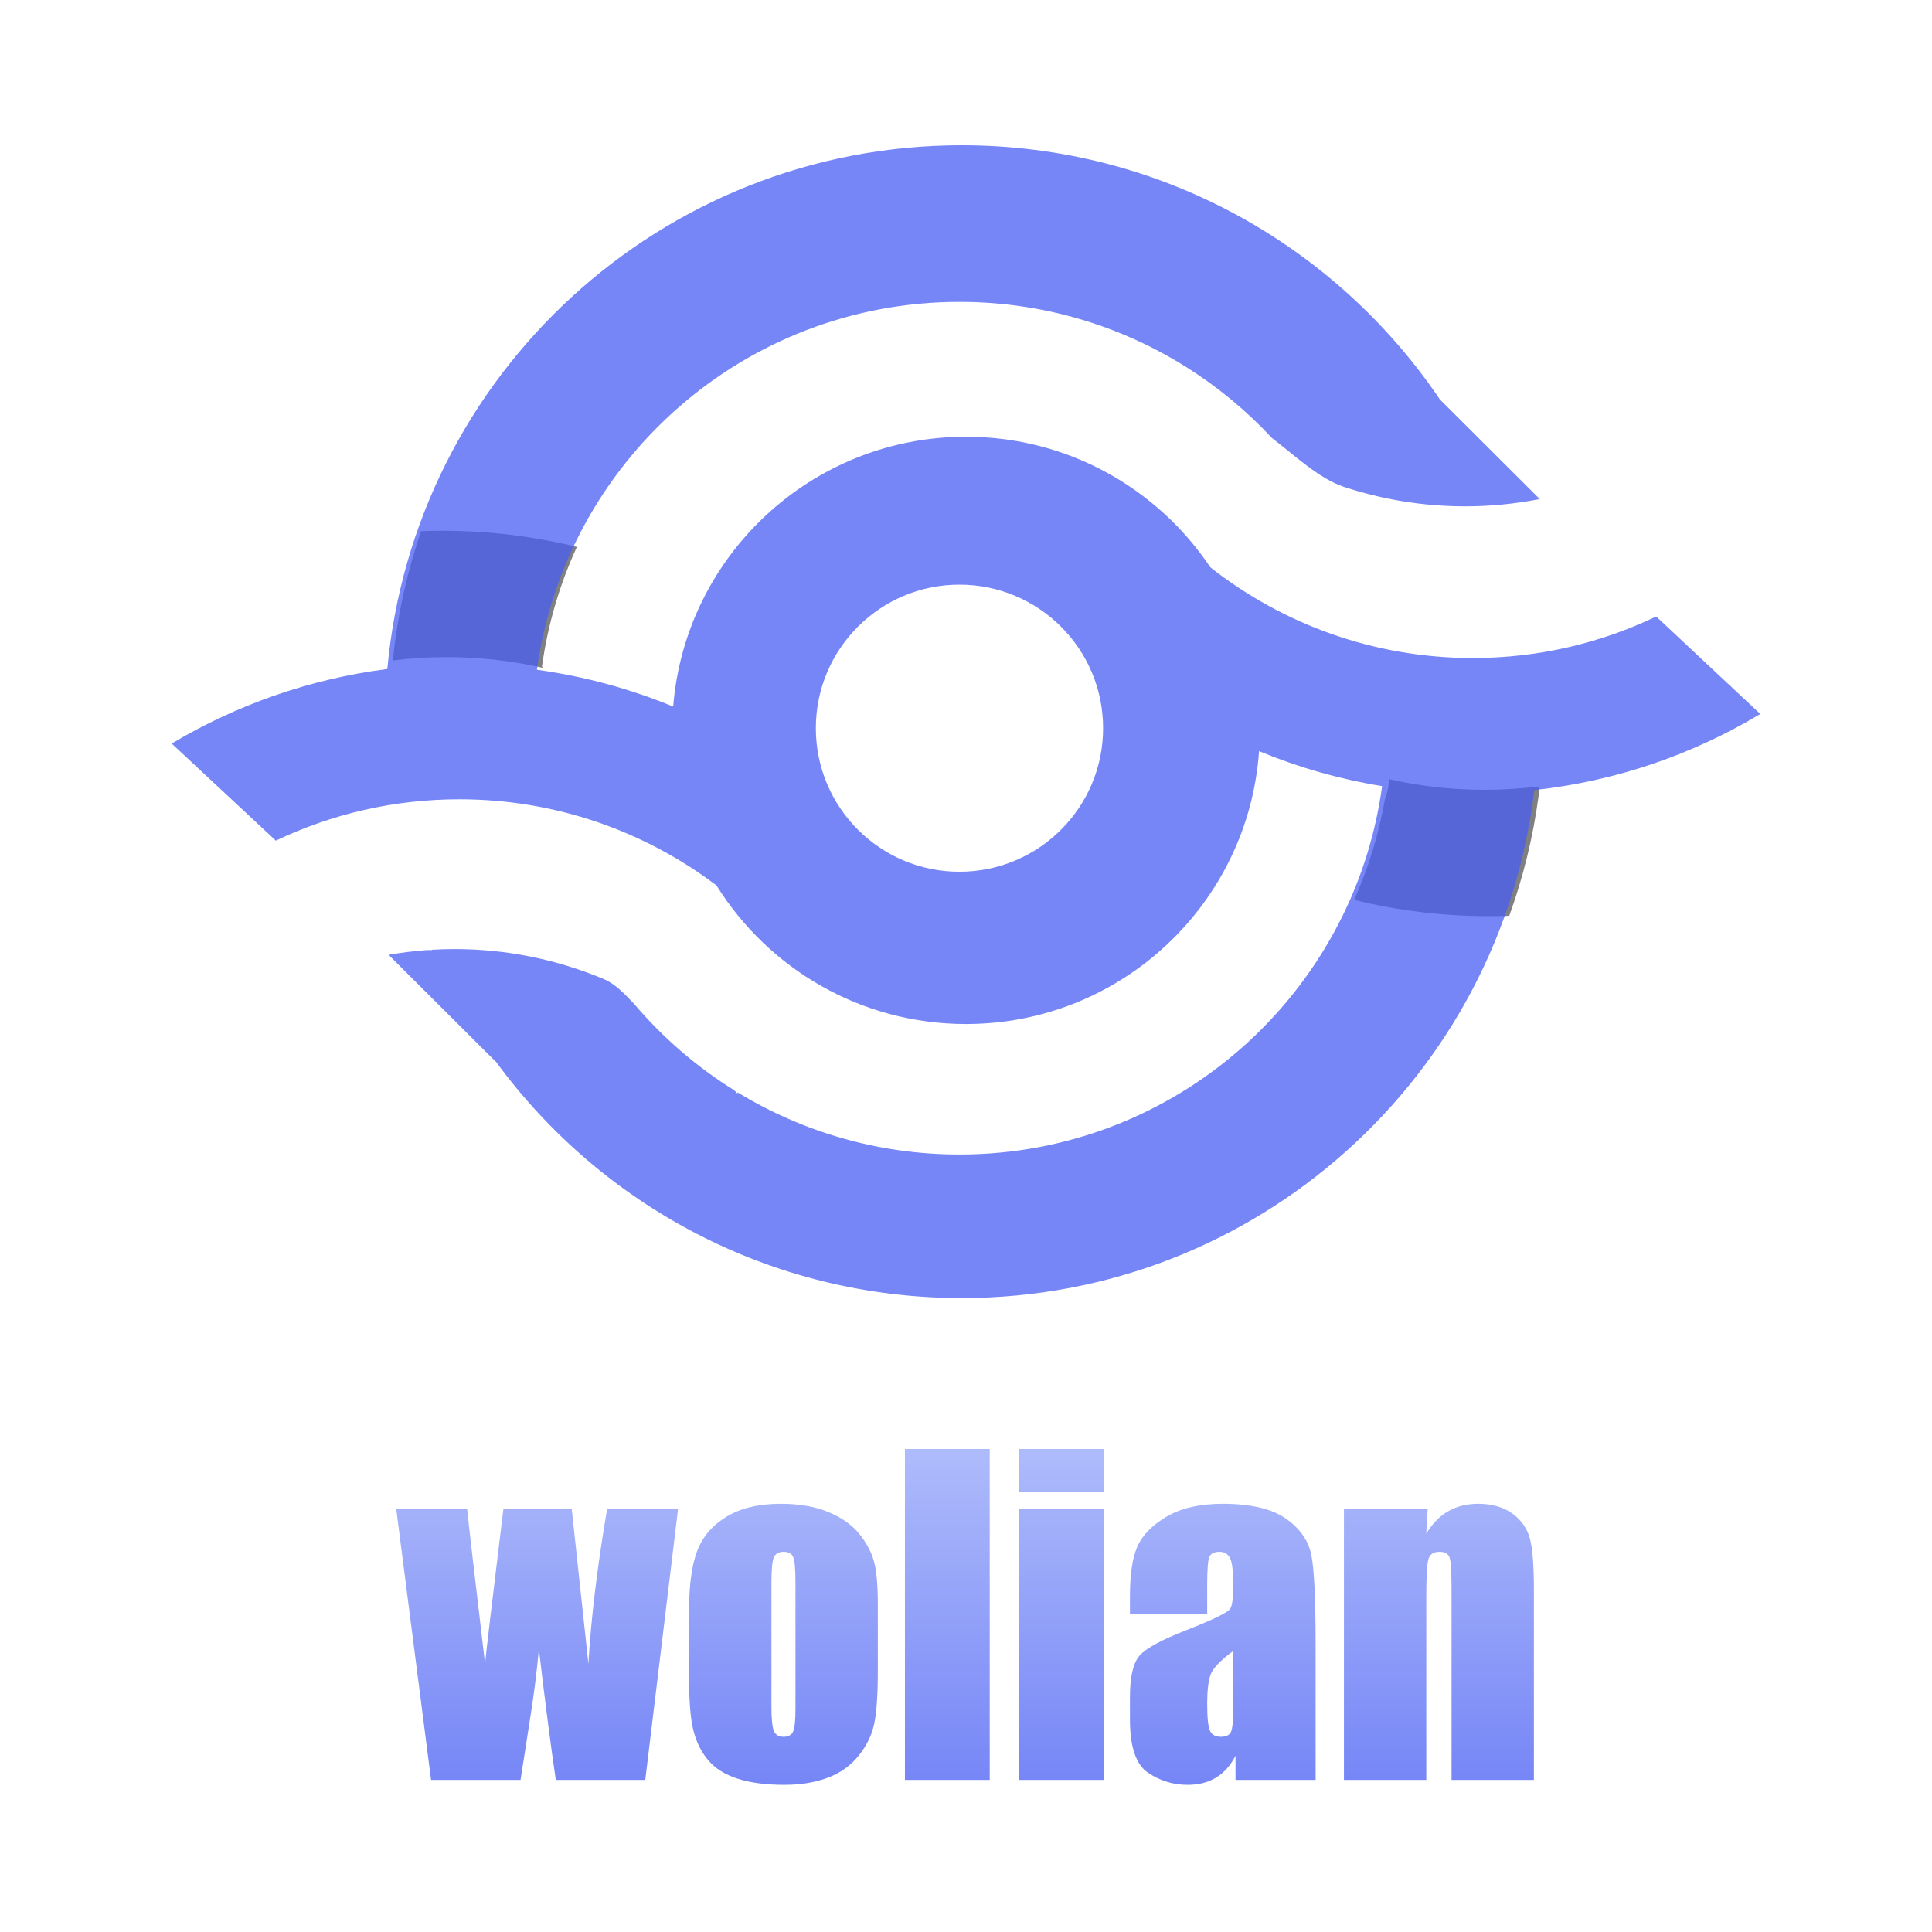
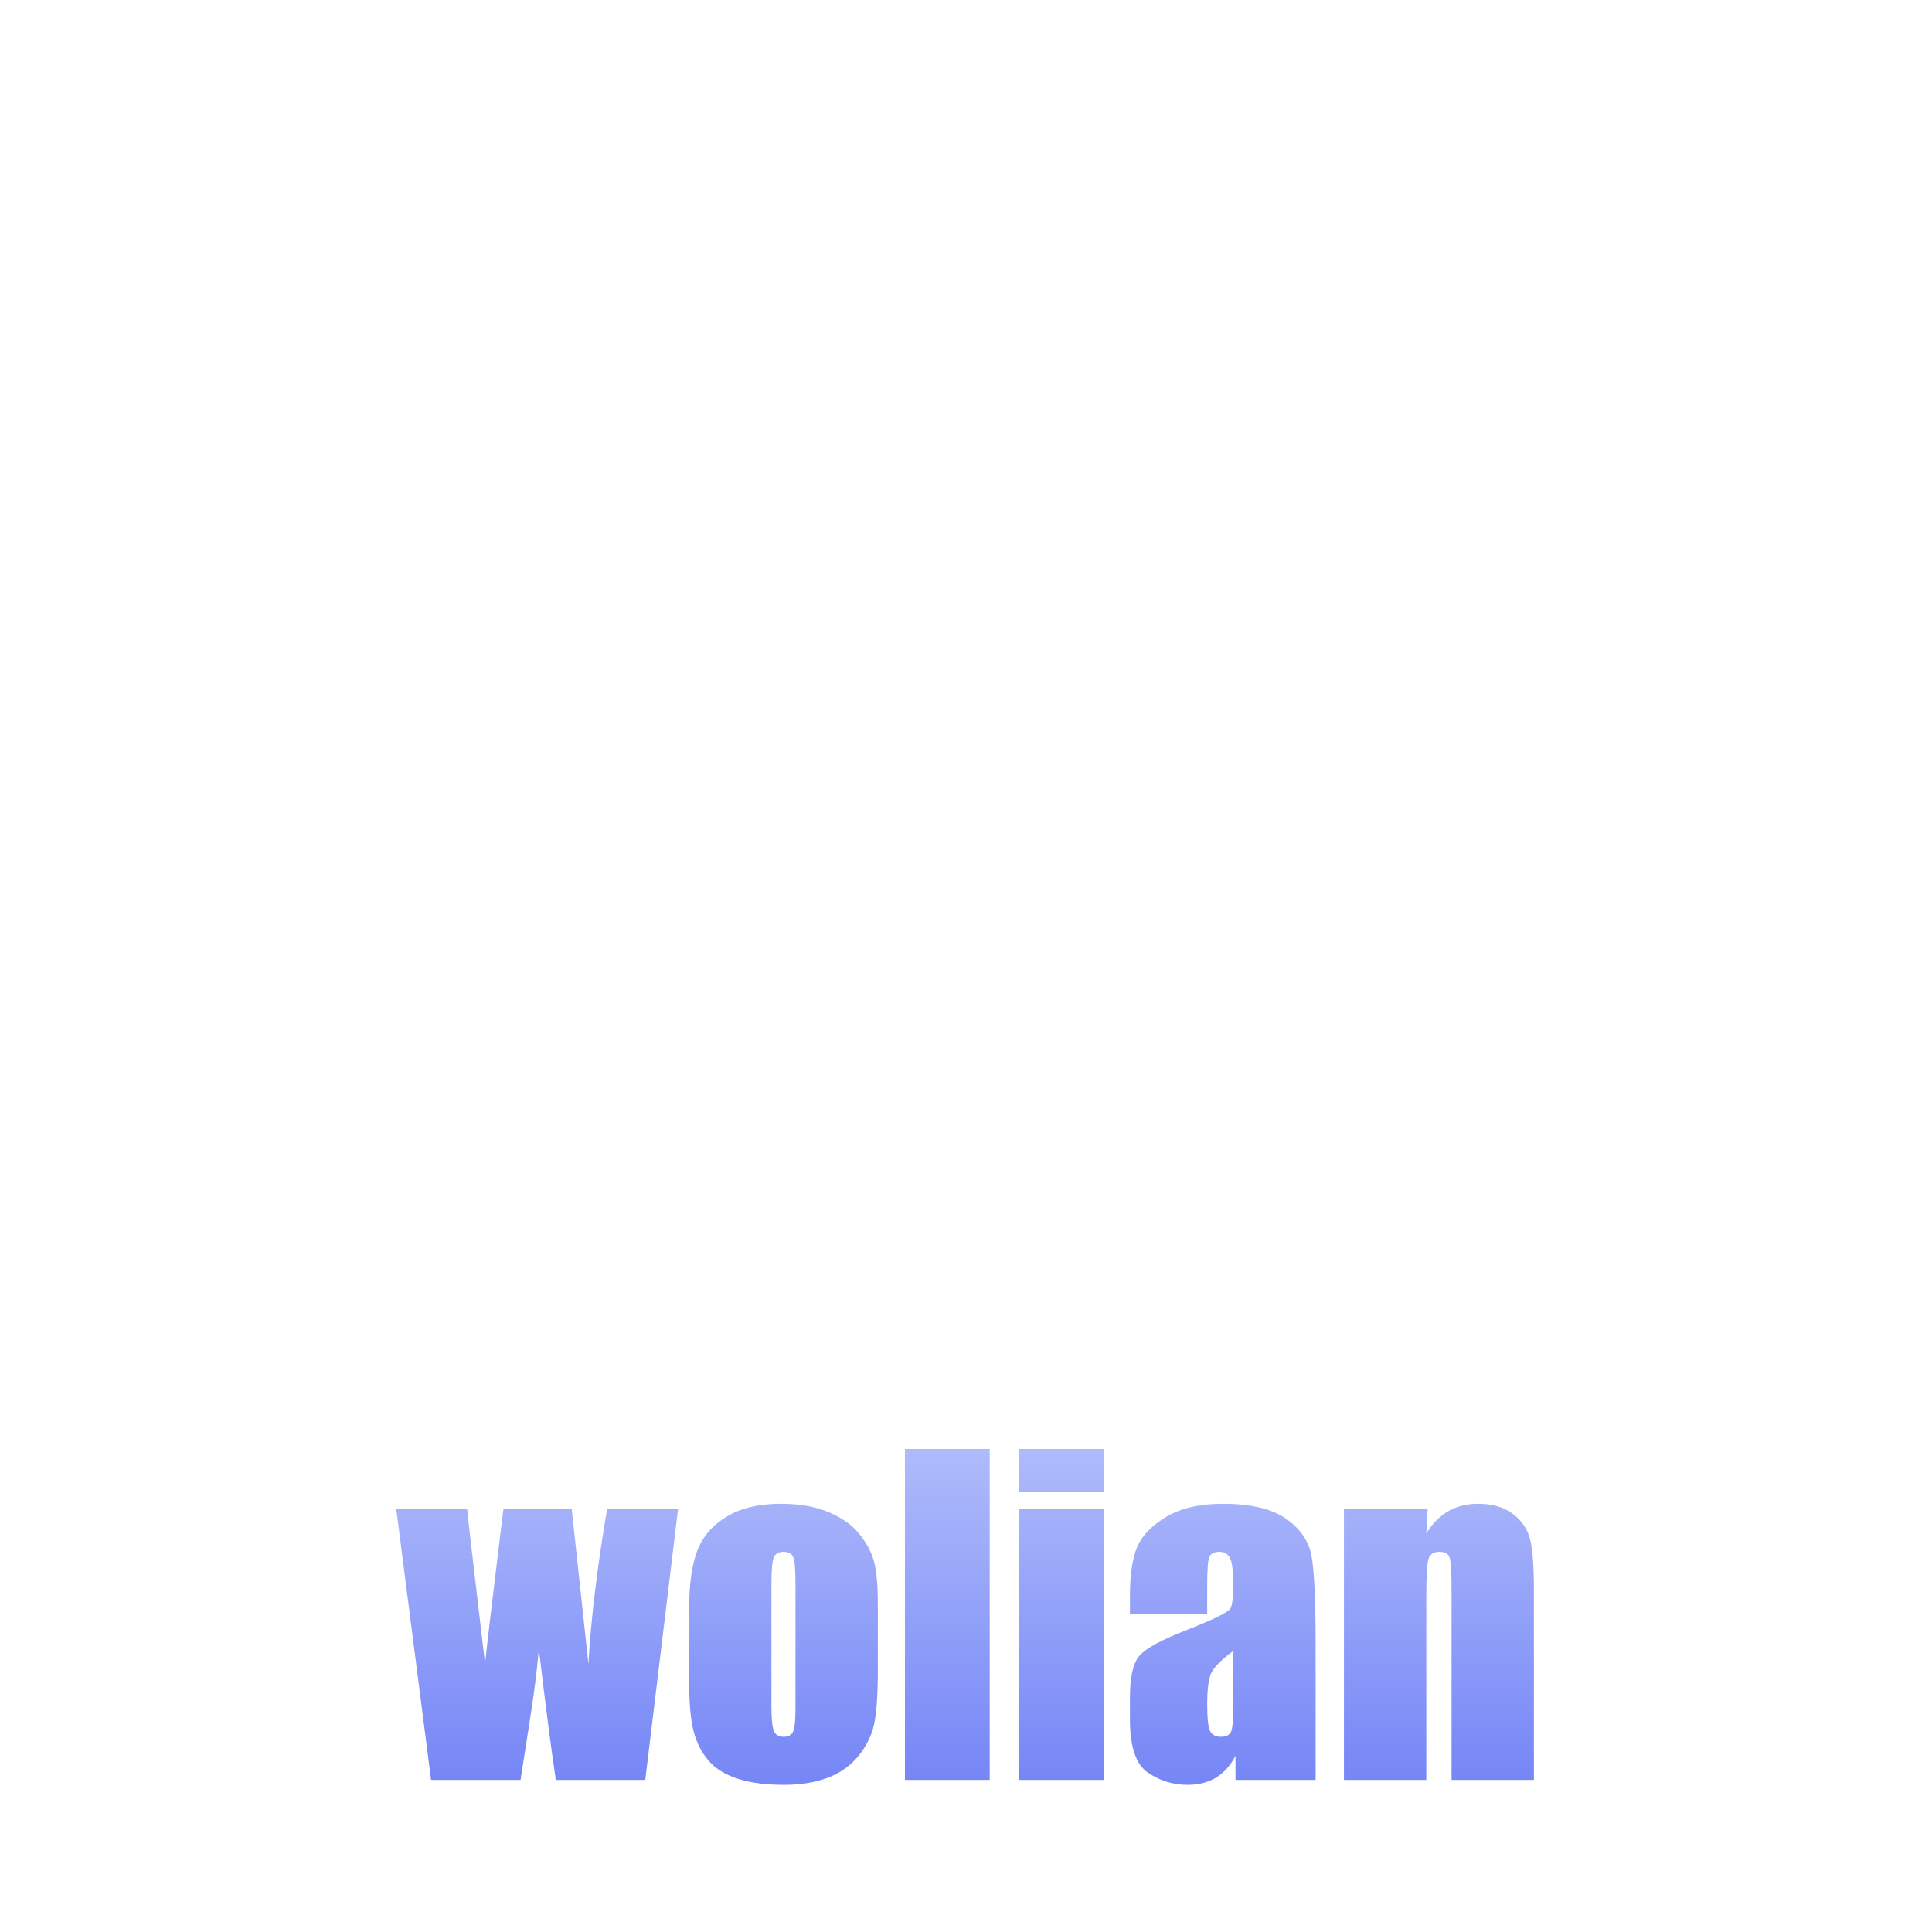
<svg xmlns="http://www.w3.org/2000/svg" width="1024px" height="1024px" viewBox="0 0 1024 1024" version="1.1">
  <title>1024备份</title>
  <defs>
    <linearGradient x1="50%" y1="0%" x2="50%" y2="100%" id="linearGradient-1">
      <stop stop-color="#AEBBFB" offset="0%" />
      <stop stop-color="#7686F6" offset="98.94%" />
    </linearGradient>
  </defs>
  <g id="1024备份" stroke="none" stroke-width="1" fill="none" fill-rule="evenodd">
    <g id="编组-3" transform="translate(91, 77)">
      <g id="编组-2备份-2" transform="translate(0, 0)">
        <g id="编组备份-2" transform="translate(-0, 0)">
-           <path d="M645.123,335.948 C661.451,339.656 678.443,341.614 695.893,341.614 C705.54,341.614 715.048,341.016 724.382,339.854 L724.688,343.271 L724.489,344.856 C721.554,366.866 716.282,388.136 708.931,408.407 C705.365,408.531 701.79,408.594 698.2,408.594 C673.566,408.594 649.63,405.6 626.737,399.954 C634.275,383.139 639.818,365.236 643.07,346.545 C644.366,343.254 645.124,339.865 645.124,336.353 L645.123,335.948 Z M143.568,204.297 C168.106,204.297 191.951,207.269 214.763,212.872 C205.647,232.673 199.308,254.019 196.241,276.407 L196.644,276.464 C196.644,276.489 196.644,276.514 196.644,276.539 L196.645,276.944 C180.317,273.235 163.324,271.277 145.875,271.277 C136.228,271.277 126.72,271.876 117.386,273.038 L117.314,272.228 L117.4,271.346 C119.85,248.199 124.878,225.823 132.192,204.51 C135.968,204.369 139.76,204.297 143.568,204.297 Z" id="形状结合" fill-opacity="0.741" fill="#545454" />
-           <path d="M418.694,0 C524.207,0 617.233,53.435 672.16,134.707 L725.093,187.508 C712.243,190.039 699.015,191.36 685.508,191.36 C663.196,191.36 641.646,187.756 621.307,181.046 C608.222,176.728 595.191,164.376 583.118,155.122 C569.753,140.749 554.533,128.123 537.842,117.617 L537.495,117.29 L537.499,117.402 C502.732,95.606 461.609,83.004 417.541,83.004 C303.2,83.004 208.686,167.845 193.577,277.979 C218.801,281.464 243.009,288.107 265.795,297.495 C272.218,217.442 339.253,154.479 421.001,154.479 C475.005,154.479 522.588,181.957 550.518,223.687 C588.866,253.811 637.152,271.764 689.613,271.764 C724.414,271.764 757.378,263.863 786.823,249.751 L841.999,301.42 C806.247,322.88 765.633,337.017 722.213,341.77 C704.274,493.397 575.225,611 418.694,611 C317.327,611 227.484,561.681 171.876,485.74 C171.539,485.463 171.214,485.17 170.903,484.859 L115.857,429.963 C115.583,429.691 115.405,429.359 115.323,429.009 C121.942,427.862 128.655,427.038 135.45,426.551 L137.971,426.552 L137.902,426.39 C141.935,426.15 145.995,426.028 150.081,426.028 C177.763,426.028 204.282,431.611 228.792,441.828 C234.955,444.398 239.539,449.268 244.211,454.149 L245.113,455.098 C260.288,472.967 278.195,488.447 298.187,500.893 L298.505,501.208 L299.893,502.617 L299.89,501.942 C334.163,522.86 374.444,534.913 417.541,534.913 C531.977,534.913 626.554,449.931 641.542,339.663 C618.835,335.957 596.995,329.672 576.326,321.116 C570.682,401.934 503.297,465.743 421.001,465.743 C365.193,465.743 316.242,436.399 288.751,392.306 C250.858,363.641 203.644,346.638 152.456,346.638 C117.639,346.638 84.66,354.505 55.202,368.557 L5.68434189e-14,317.107 C34.246,296.649 72.949,282.874 114.306,277.584 L114.296,277.582 C128.404,121.943 259.301,0 418.694,0 Z M417.541,232.872 C375.498,232.872 341.415,266.937 341.415,308.958 C341.415,350.98 375.498,385.045 417.541,385.045 C459.584,385.045 493.667,350.98 493.667,308.958 C493.667,266.937 459.584,232.872 417.541,232.872 Z" id="形状结合" fill-opacity="0.749" fill="#485EF4" />
-         </g>
+           </g>
      </g>
      <path d="M268.4,722.635 L251.008,866.4 L203.585,866.4 C200.992,848.849 198.003,825.737 194.619,797.063 C193.466,809.631 191.846,822.342 189.757,835.198 L184.896,866.4 L137.473,866.4 L119,722.635 L156.593,722.635 C156.882,726.391 160.05,753.8 166.1,804.864 C166.532,799.663 169.773,772.254 175.822,722.635 L212.011,722.635 L220.869,804.864 C222.237,780.885 225.55,753.475 230.807,722.635 L268.4,722.635 Z M374.265,773.121 L374.265,808.33 C374.265,821.259 373.617,830.738 372.321,836.769 C371.025,842.8 368.252,848.434 364.003,853.67 C359.754,858.906 354.299,862.771 347.637,865.262 C340.976,867.754 333.324,869 324.682,869 C315.031,869 306.857,867.935 300.16,865.804 C293.462,863.673 288.259,860.459 284.55,856.162 C280.841,851.864 278.195,846.664 276.61,840.561 C275.026,834.458 274.234,825.304 274.234,813.097 L274.234,776.262 C274.234,762.901 275.674,752.464 278.555,744.953 C281.435,737.441 286.621,731.41 294.11,726.86 C301.6,722.31 311.178,720.035 322.845,720.035 C332.64,720.035 341.048,721.497 348.069,724.422 C355.091,727.348 360.51,731.157 364.327,735.852 C368.144,740.547 370.755,745.386 372.159,750.369 C373.563,755.353 374.265,762.937 374.265,773.121 Z M330.623,762.287 C330.623,754.92 330.227,750.279 329.435,748.365 C328.643,746.451 326.95,745.494 324.358,745.494 C321.765,745.494 320.037,746.451 319.172,748.365 C318.308,750.279 317.876,754.92 317.876,762.287 L317.876,827.181 C317.876,833.971 318.308,838.394 319.172,840.453 C320.037,842.511 321.729,843.54 324.25,843.54 C326.842,843.54 328.553,842.602 329.381,840.724 C330.209,838.846 330.623,834.801 330.623,828.59 L330.623,762.287 Z M433.572,691 L433.572,866.4 L388.633,866.4 L388.633,691 L433.572,691 Z M494.174,691 L494.174,713.859 L449.235,713.859 L449.235,691 L494.174,691 Z M494.174,722.635 L494.174,866.4 L449.235,866.4 L449.235,722.635 L494.174,722.635 Z M548.835,778.321 L507.893,778.321 L507.893,768.679 C507.893,757.556 509.172,748.979 511.728,742.948 C514.285,736.917 519.416,731.591 527.122,726.968 C534.828,722.346 544.838,720.035 557.153,720.035 C571.917,720.035 583.043,722.653 590.533,727.889 C598.023,733.126 602.524,739.554 604.036,747.173 C605.549,754.793 606.305,770.484 606.305,794.246 L606.305,866.4 L563.851,866.4 L563.851,853.616 C561.186,858.744 557.747,862.59 553.534,865.154 C549.321,867.718 544.298,869 538.465,869 C530.831,869 523.827,866.851 517.454,862.554 C511.08,858.256 507.893,848.849 507.893,834.332 L507.893,822.523 C507.893,811.761 509.586,804.43 512.971,800.53 C516.355,796.63 524.745,792.08 538.141,786.879 C552.472,781.246 560.142,777.454 561.15,775.504 C562.158,773.554 562.662,769.581 562.662,763.587 C562.662,756.075 562.104,751.182 560.988,748.907 C559.872,746.632 558.017,745.494 555.425,745.494 C552.472,745.494 550.636,746.451 549.915,748.365 C549.195,750.279 548.835,755.245 548.835,763.262 L548.835,778.321 Z M562.662,798.038 C555.677,803.166 551.626,807.464 550.51,810.931 C549.393,814.397 548.835,819.381 548.835,825.881 C548.835,833.321 549.321,838.124 550.293,840.29 C551.266,842.457 553.192,843.54 556.073,843.54 C558.81,843.54 560.592,842.692 561.42,840.995 C562.248,839.297 562.662,834.837 562.662,827.615 L562.662,798.038 Z M665.719,722.635 L664.963,735.852 C668.132,730.58 672.003,726.625 676.576,723.989 C681.149,721.353 686.424,720.035 692.401,720.035 C699.891,720.035 706.013,721.804 710.766,725.343 C715.519,728.882 718.58,733.342 719.948,738.723 C721.316,744.104 722,753.078 722,765.645 L722,866.4 L678.358,866.4 L678.358,766.837 C678.358,756.942 678.034,750.911 677.386,748.744 C676.738,746.578 674.937,745.494 671.985,745.494 C668.888,745.494 666.943,746.74 666.151,749.232 C665.359,751.724 664.963,758.386 664.963,769.22 L664.963,866.4 L621.32,866.4 L621.32,722.635 L665.719,722.635 Z" id="形状结合" fill="url(#linearGradient-1)" fill-rule="nonzero" />
    </g>
  </g>
</svg>